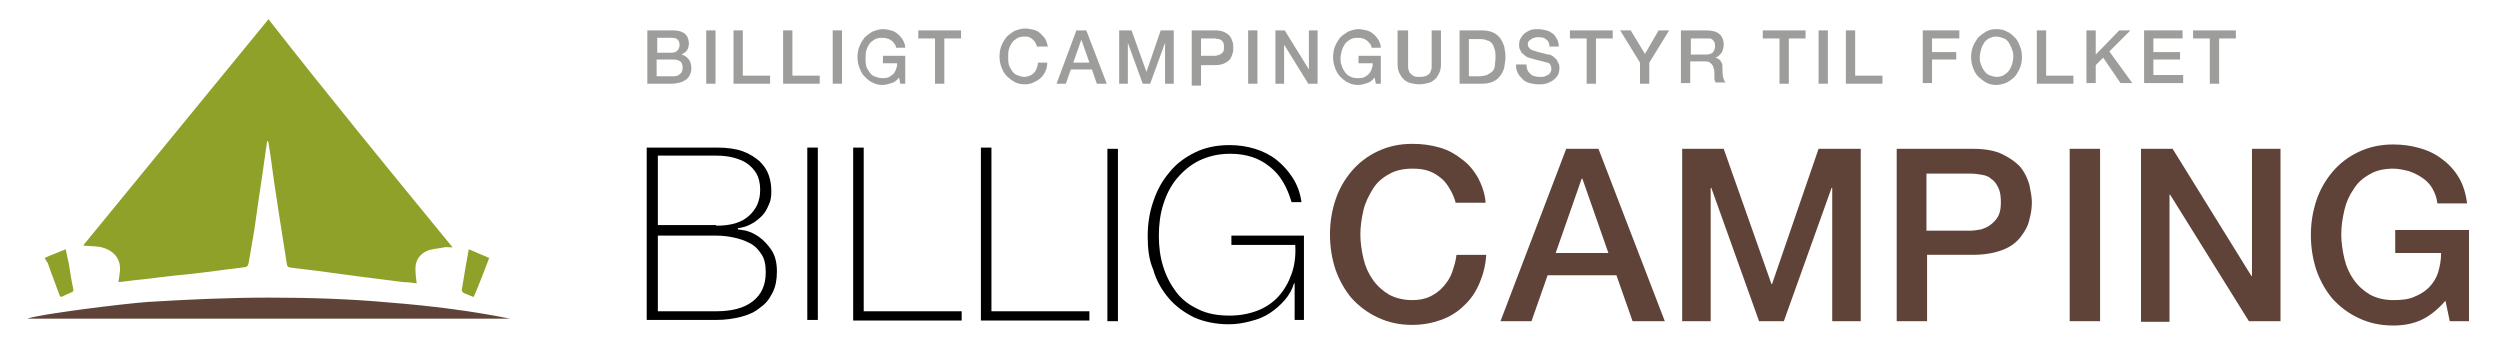
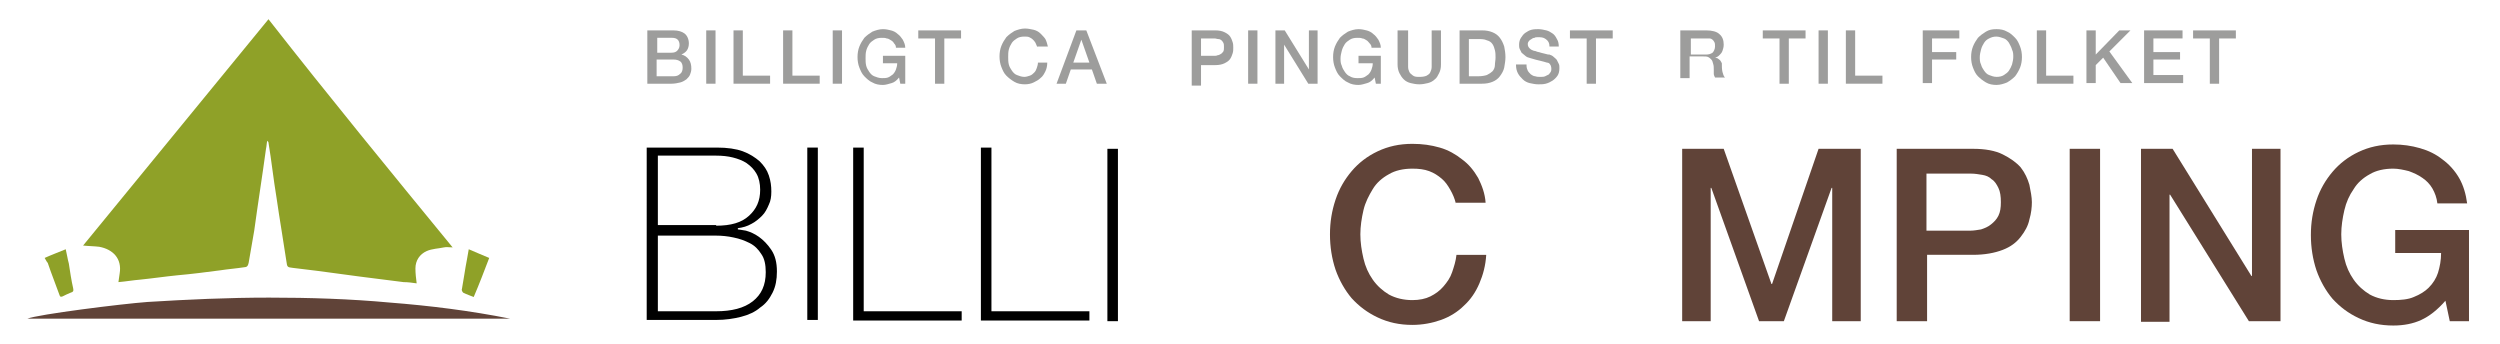
<svg xmlns="http://www.w3.org/2000/svg" version="1.1" id="Lag_1" x="0px" y="0px" viewBox="0 0 403.2 55.5" style="enable-background:new 0 0 403.2 55.5;" xml:space="preserve">
  <style type="text/css">
	.st0{fill:#604338;}
	.st1{fill:#9D9D9C;}
	.st2{fill:#8FA128;}
</style>
  <g>
    <path d="M104.4,23.8h11.2c1.7,0,3.1,0.2,4.2,0.6c1.1,0.4,2,1,2.7,1.6c0.7,0.7,1.2,1.4,1.5,2.3c0.3,0.9,0.4,1.7,0.4,2.6   c0,0.8-0.1,1.5-0.4,2.1c-0.3,0.7-0.6,1.3-1.1,1.8c-0.5,0.5-1.1,1-1.7,1.3c-0.7,0.4-1.4,0.6-2.2,0.7L119,37c0.2,0,0.6,0.1,1.3,0.2   c0.7,0.2,1.4,0.5,2.1,1c0.7,0.5,1.4,1.2,2,2.1s0.9,2,0.9,3.5c0,1.3-0.2,2.4-0.7,3.4c-0.5,1-1.1,1.8-2,2.4c-0.8,0.7-1.9,1.2-3.1,1.5   c-1.2,0.3-2.5,0.5-4,0.5h-11.2V23.8z M115.5,36.4c2.4,0,4.1-0.5,5.3-1.6c1.2-1.1,1.8-2.4,1.8-4.2c0-1-0.2-1.9-0.6-2.6   c-0.4-0.7-0.9-1.2-1.6-1.7c-0.6-0.4-1.4-0.7-2.2-0.9c-0.8-0.2-1.7-0.3-2.7-0.3h-9.4v11.2H115.5z M115.5,50.2c2.5,0,4.5-0.5,5.9-1.6   c1.4-1.1,2.1-2.6,2.1-4.7c0-1.2-0.2-2.2-0.7-2.9c-0.5-0.8-1.1-1.4-1.9-1.8c-0.8-0.4-1.6-0.7-2.6-0.9c-0.9-0.2-1.9-0.3-2.8-0.3h-9.4   v12.2H115.5z" />
    <path d="M130.2,23.8h1.7v27.8h-1.7V23.8z" />
    <path d="M137.6,23.8h1.7v26.4h15.8v1.5h-17.5V23.8z" />
    <path d="M158.2,23.8h1.7v26.4h15.8v1.5h-17.5V23.8z" />
    <path d="M178.6,24h1.7v27.8h-1.7V24z" />
-     <path d="M185.1,38.1c0-2,0.3-3.9,0.9-5.6c0.6-1.8,1.4-3.3,2.6-4.7c1.1-1.4,2.5-2.4,4.1-3.2c1.6-0.8,3.5-1.2,5.6-1.2   c1.4,0,2.8,0.2,4.1,0.6c1.3,0.4,2.5,1,3.5,1.8c1,0.8,1.9,1.8,2.6,2.9c0.7,1.1,1.2,2.4,1.4,3.9h-1.6c-0.7-2.4-1.8-4.4-3.5-5.7   c-1.7-1.4-3.8-2.1-6.4-2.1c-1.9,0-3.5,0.4-5,1.1c-1.4,0.7-2.6,1.7-3.6,2.9c-1,1.2-1.7,2.6-2.2,4.2c-0.5,1.6-0.7,3.3-0.7,5   c0,1.8,0.2,3.4,0.7,5c0.5,1.6,1.2,2.9,2.1,4.1c0.9,1.2,2.1,2.1,3.6,2.8c1.4,0.7,3.1,1,5,1c1.7,0,3.2-0.3,4.5-0.8   c1.3-0.5,2.5-1.3,3.4-2.3c0.9-1,1.6-2.2,2.1-3.6c0.5-1.4,0.7-2.9,0.6-4.7h-10.3v-1.5h11.7v13.6h-1.5v-5.9h-0.1   c-0.3,1-0.8,1.9-1.5,2.7c-0.7,0.8-1.5,1.5-2.4,2.1c-0.9,0.6-1.9,1-3.1,1.3c-1.1,0.3-2.3,0.5-3.5,0.5c-2.1,0-4-0.4-5.6-1.1   c-1.6-0.8-3-1.8-4.1-3.1c-1.1-1.3-2-2.8-2.5-4.6C185.3,41.9,185.1,40.1,185.1,38.1z" />
    <path class="st0" d="M234.8,32.8c-0.2-0.8-0.5-1.5-0.9-2.2c-0.4-0.7-0.8-1.3-1.4-1.8c-0.6-0.5-1.2-0.9-2-1.2s-1.7-0.4-2.7-0.4   c-1.5,0-2.8,0.3-3.8,0.9c-1.1,0.6-2,1.4-2.6,2.4s-1.2,2.1-1.5,3.4c-0.3,1.3-0.5,2.6-0.5,3.9c0,1.3,0.2,2.6,0.5,3.9   c0.3,1.3,0.8,2.4,1.5,3.4s1.6,1.8,2.6,2.4c1.1,0.6,2.4,0.9,3.8,0.9c1.1,0,2.1-0.2,2.9-0.6s1.5-0.9,2.1-1.6c0.6-0.7,1.1-1.4,1.4-2.3   c0.3-0.9,0.6-1.8,0.7-2.8h4.8c-0.1,1.7-0.5,3.2-1.1,4.6c-0.6,1.4-1.4,2.6-2.5,3.6c-1,1-2.3,1.8-3.7,2.3c-1.4,0.5-3,0.8-4.6,0.8   c-2.1,0-3.9-0.4-5.6-1.2c-1.7-0.8-3-1.8-4.2-3.1c-1.1-1.3-2-2.9-2.6-4.6c-0.6-1.8-0.9-3.7-0.9-5.7c0-2,0.3-3.8,0.9-5.6   c0.6-1.8,1.5-3.3,2.6-4.6c1.1-1.3,2.5-2.4,4.2-3.2c1.7-0.8,3.5-1.2,5.6-1.2c1.6,0,3,0.2,4.4,0.6c1.4,0.4,2.6,1.1,3.6,1.9   c1.1,0.8,1.9,1.8,2.6,3c0.6,1.2,1.1,2.5,1.2,4H234.8z" />
-     <path class="st0" d="M252.6,24h5.2l10.7,27.8h-5.2l-2.6-7.4h-11.1l-2.6,7.4h-5L252.6,24z M250.9,40.8h8.5l-4.2-12h-0.1L250.9,40.8z   " />
    <path class="st0" d="M271.1,24h6.9l7.7,21.8h0.1l7.5-21.8h6.8v27.8h-4.6V30.3h-0.1l-7.7,21.5h-4l-7.7-21.5h-0.1v21.5h-4.6V24z" />
    <path class="st0" d="M305.9,24h12.3c2,0,3.6,0.3,4.8,0.9s2.2,1.3,2.9,2.1c0.7,0.9,1.1,1.8,1.4,2.8c0.2,1,0.4,2,0.4,2.8   s-0.1,1.8-0.4,2.8c-0.2,1-0.7,1.9-1.4,2.8s-1.6,1.6-2.9,2.1s-2.9,0.8-4.8,0.8h-7.4v10.7h-4.9V24z M310.7,37.2h7.1   c0.5,0,1.1-0.1,1.7-0.2c0.6-0.2,1.1-0.4,1.6-0.8c0.5-0.4,0.9-0.8,1.2-1.4s0.4-1.3,0.4-2.2c0-0.9-0.1-1.7-0.4-2.3s-0.6-1.1-1.1-1.4   c-0.4-0.4-0.9-0.6-1.5-0.7c-0.6-0.1-1.2-0.2-1.8-0.2h-7.2V37.2z" />
    <path class="st0" d="M333.8,24h4.9v27.8h-4.9V24z" />
    <path class="st0" d="M345.3,24h5.1l12.7,20.5h0.1V24h4.6v27.8h-5.1L350,31.4h-0.1v20.5h-4.6V24z" />
    <path class="st0" d="M398.2,51.8h-3.1l-0.7-3.3c-1.3,1.5-2.6,2.5-3.9,3.1c-1.3,0.6-2.8,0.9-4.5,0.9c-2.1,0-3.9-0.4-5.6-1.2   c-1.7-0.8-3-1.8-4.2-3.1c-1.1-1.3-2-2.9-2.6-4.6c-0.6-1.8-0.9-3.7-0.9-5.7c0-2,0.3-3.8,0.9-5.6c0.6-1.8,1.5-3.3,2.6-4.6   c1.1-1.3,2.5-2.4,4.2-3.2c1.7-0.8,3.5-1.2,5.6-1.2c1.5,0,2.9,0.2,4.3,0.6c1.4,0.4,2.6,1,3.6,1.8c1.1,0.8,2,1.8,2.7,3   c0.7,1.2,1.1,2.6,1.3,4.1h-4.8c-0.1-0.9-0.4-1.7-0.8-2.4c-0.4-0.7-1-1.3-1.6-1.7c-0.7-0.5-1.4-0.8-2.2-1.1   c-0.8-0.2-1.7-0.4-2.5-0.4c-1.5,0-2.8,0.3-3.8,0.9c-1.1,0.6-2,1.4-2.6,2.4c-0.7,1-1.2,2.1-1.5,3.4c-0.3,1.3-0.5,2.6-0.5,3.9   c0,1.3,0.2,2.6,0.5,3.9c0.3,1.3,0.8,2.4,1.5,3.4c0.7,1,1.6,1.8,2.6,2.4c1.1,0.6,2.4,0.9,3.8,0.9c1.2,0,2.4-0.1,3.3-0.5   c1-0.4,1.8-0.9,2.4-1.5c0.7-0.7,1.2-1.5,1.5-2.4c0.3-1,0.5-2,0.5-3.2h-7.4v-3.7h11.9V51.8z" />
  </g>
  <g>
    <path class="st1" d="M104.4,4.9h4.2c0.8,0,1.4,0.2,1.8,0.5s0.7,0.9,0.7,1.6c0,0.4-0.1,0.8-0.3,1.1s-0.5,0.5-0.9,0.7v0   c0.5,0.1,0.9,0.4,1.2,0.8c0.3,0.4,0.4,0.9,0.4,1.5c0,0.3-0.1,0.7-0.2,0.9c-0.1,0.3-0.3,0.5-0.6,0.8c-0.3,0.2-0.6,0.4-1,0.5   s-0.9,0.2-1.4,0.2h-3.9V4.9z M105.9,8.5h2.4c0.4,0,0.7-0.1,0.9-0.3c0.2-0.2,0.4-0.5,0.4-0.9c0-0.4-0.1-0.7-0.3-0.9   c-0.2-0.2-0.5-0.3-0.9-0.3h-2.4V8.5z M105.9,12.3h2.7c0.5,0,0.8-0.1,1.1-0.4c0.3-0.2,0.4-0.6,0.4-1c0-0.4-0.1-0.8-0.4-1   s-0.6-0.3-1.1-0.3h-2.7V12.3z" />
    <path class="st1" d="M113.9,4.9h1.5v8.6h-1.5V4.9z" />
    <path class="st1" d="M118.3,4.9h1.5v7.3h4.4v1.3h-5.9V4.9z" />
    <path class="st1" d="M126.3,4.9h1.5v7.3h4.4v1.3h-5.9V4.9z" />
    <path class="st1" d="M134.3,4.9h1.5v8.6h-1.5V4.9z" />
    <path class="st1" d="M146.2,13.5h-1l-0.2-1c-0.4,0.5-0.8,0.8-1.2,0.9s-0.9,0.3-1.4,0.3c-0.6,0-1.2-0.1-1.7-0.4   c-0.5-0.2-0.9-0.6-1.3-1c-0.4-0.4-0.6-0.9-0.8-1.4s-0.3-1.1-0.3-1.7c0-0.6,0.1-1.2,0.3-1.7c0.2-0.5,0.5-1,0.8-1.4   c0.4-0.4,0.8-0.7,1.3-1c0.5-0.2,1.1-0.4,1.7-0.4c0.5,0,0.9,0.1,1.3,0.2c0.4,0.1,0.8,0.3,1.1,0.6c0.3,0.2,0.6,0.6,0.8,0.9   c0.2,0.4,0.4,0.8,0.4,1.3h-1.5c0-0.3-0.1-0.5-0.3-0.7c-0.1-0.2-0.3-0.4-0.5-0.5c-0.2-0.1-0.4-0.3-0.7-0.3c-0.2-0.1-0.5-0.1-0.8-0.1   c-0.5,0-0.9,0.1-1.2,0.3s-0.6,0.4-0.8,0.7c-0.2,0.3-0.4,0.7-0.5,1.1s-0.1,0.8-0.1,1.2c0,0.4,0,0.8,0.1,1.2s0.3,0.7,0.5,1   c0.2,0.3,0.5,0.6,0.8,0.7s0.7,0.3,1.2,0.3c0.4,0,0.7,0,1-0.1c0.3-0.1,0.5-0.3,0.8-0.5c0.2-0.2,0.4-0.5,0.5-0.8   c0.1-0.3,0.2-0.6,0.2-1h-2.3V9h3.6V13.5z" />
    <path class="st1" d="M148.1,4.9h6.9v1.3h-2.7v7.3h-1.5V6.2h-2.7V4.9z" />
    <path class="st1" d="M167.3,7.6c-0.1-0.2-0.2-0.5-0.3-0.7c-0.1-0.2-0.3-0.4-0.4-0.5c-0.2-0.2-0.4-0.3-0.6-0.4s-0.5-0.1-0.8-0.1   c-0.5,0-0.9,0.1-1.2,0.3s-0.6,0.4-0.8,0.7c-0.2,0.3-0.4,0.7-0.5,1.1s-0.1,0.8-0.1,1.2c0,0.4,0,0.8,0.1,1.2s0.3,0.7,0.5,1   c0.2,0.3,0.5,0.6,0.8,0.7s0.7,0.3,1.2,0.3c0.3,0,0.6-0.1,0.9-0.2c0.3-0.1,0.5-0.3,0.7-0.5c0.2-0.2,0.3-0.4,0.4-0.7   c0.1-0.3,0.2-0.6,0.2-0.9h1.5c0,0.5-0.1,1-0.3,1.4c-0.2,0.4-0.4,0.8-0.8,1.1c-0.3,0.3-0.7,0.5-1.1,0.7c-0.4,0.2-0.9,0.3-1.4,0.3   c-0.6,0-1.2-0.1-1.7-0.4s-0.9-0.6-1.3-1c-0.4-0.4-0.6-0.9-0.8-1.4s-0.3-1.1-0.3-1.7c0-0.6,0.1-1.2,0.3-1.7c0.2-0.5,0.5-1,0.8-1.4   c0.4-0.4,0.8-0.7,1.3-1c0.5-0.2,1.1-0.4,1.7-0.4c0.5,0,0.9,0.1,1.4,0.2c0.4,0.1,0.8,0.3,1.1,0.6c0.3,0.3,0.6,0.6,0.8,0.9   c0.2,0.4,0.3,0.8,0.4,1.2H167.3z" />
    <path class="st1" d="M173.6,4.9h1.6l3.3,8.6h-1.6l-0.8-2.3h-3.4l-0.8,2.3h-1.5L173.6,4.9z M173.1,10.1h2.6l-1.3-3.7h0L173.1,10.1z" />
-     <path class="st1" d="M180.4,4.9h2.1l2.4,6.7h0l2.3-6.7h2.1v8.6h-1.4V6.9h0l-2.4,6.6h-1.2l-2.4-6.6h0v6.6h-1.4V4.9z" />
    <path class="st1" d="M192.2,4.9h3.8c0.6,0,1.1,0.1,1.5,0.3c0.4,0.2,0.7,0.4,0.9,0.7s0.3,0.6,0.4,0.9s0.1,0.6,0.1,0.9s0,0.6-0.1,0.9   c-0.1,0.3-0.2,0.6-0.4,0.9c-0.2,0.3-0.5,0.5-0.9,0.7c-0.4,0.2-0.9,0.3-1.5,0.3h-2.3v3.3h-1.5V4.9z M193.7,9h2.2   c0.2,0,0.3,0,0.5-0.1c0.2,0,0.3-0.1,0.5-0.2s0.3-0.3,0.4-0.4c0.1-0.2,0.1-0.4,0.1-0.7c0-0.3,0-0.5-0.1-0.7s-0.2-0.3-0.3-0.4   c-0.1-0.1-0.3-0.2-0.5-0.2c-0.2,0-0.4-0.1-0.6-0.1h-2.2V9z" />
    <path class="st1" d="M201.3,4.9h1.5v8.6h-1.5V4.9z" />
    <path class="st1" d="M205.6,4.9h1.6l3.9,6.3h0V4.9h1.4v8.6H211l-3.9-6.3h0v6.3h-1.4V4.9z" />
    <path class="st1" d="M222.9,13.5h-1l-0.2-1c-0.4,0.5-0.8,0.8-1.2,0.9s-0.9,0.3-1.4,0.3c-0.6,0-1.2-0.1-1.7-0.4   c-0.5-0.2-0.9-0.6-1.3-1c-0.4-0.4-0.6-0.9-0.8-1.4c-0.2-0.5-0.3-1.1-0.3-1.7c0-0.6,0.1-1.2,0.3-1.7c0.2-0.5,0.5-1,0.8-1.4   c0.4-0.4,0.8-0.7,1.3-1c0.5-0.2,1.1-0.4,1.7-0.4c0.5,0,0.9,0.1,1.3,0.2s0.8,0.3,1.1,0.6c0.3,0.2,0.6,0.6,0.8,0.9   c0.2,0.4,0.4,0.8,0.4,1.3h-1.5c0-0.3-0.1-0.5-0.3-0.7s-0.3-0.4-0.5-0.5c-0.2-0.1-0.4-0.3-0.7-0.3c-0.2-0.1-0.5-0.1-0.8-0.1   c-0.5,0-0.9,0.1-1.2,0.3c-0.3,0.2-0.6,0.4-0.8,0.7c-0.2,0.3-0.4,0.7-0.5,1.1c-0.1,0.4-0.2,0.8-0.2,1.2c0,0.4,0,0.8,0.2,1.2   c0.1,0.4,0.3,0.7,0.5,1c0.2,0.3,0.5,0.6,0.8,0.7c0.3,0.2,0.7,0.3,1.2,0.3c0.4,0,0.7,0,1-0.1s0.5-0.3,0.8-0.5   c0.2-0.2,0.4-0.5,0.5-0.8c0.1-0.3,0.2-0.6,0.2-1h-2.3V9h3.6V13.5z" />
    <path class="st1" d="M225.6,4.9h1.5v5c0,0.3,0,0.6,0,0.9c0,0.3,0.1,0.6,0.2,0.8c0.1,0.2,0.3,0.4,0.6,0.6c0.3,0.2,0.6,0.2,1.1,0.2   s0.9-0.1,1.1-0.2c0.3-0.2,0.5-0.3,0.6-0.6c0.1-0.2,0.2-0.5,0.2-0.8c0-0.3,0-0.6,0-0.9v-5h1.5v5.5c0,0.6-0.1,1-0.3,1.4   c-0.2,0.4-0.4,0.8-0.7,1c-0.3,0.3-0.7,0.5-1.1,0.6c-0.4,0.1-0.9,0.2-1.4,0.2s-1-0.1-1.4-0.2c-0.4-0.1-0.8-0.3-1.1-0.6   c-0.3-0.3-0.5-0.6-0.7-1c-0.2-0.4-0.3-0.9-0.3-1.4V4.9z" />
    <path class="st1" d="M235.4,4.9h3.6c0.7,0,1.2,0.1,1.7,0.3c0.5,0.2,0.9,0.5,1.2,0.9s0.5,0.8,0.7,1.4c0.1,0.5,0.2,1.1,0.2,1.7   c0,0.6-0.1,1.1-0.2,1.7c-0.1,0.5-0.4,1-0.7,1.4s-0.7,0.7-1.2,0.9c-0.5,0.2-1,0.3-1.7,0.3h-3.6V4.9z M236.9,12.3h1.5   c0.6,0,1.1-0.1,1.4-0.2c0.4-0.2,0.7-0.4,0.9-0.6s0.4-0.6,0.4-1s0.1-0.8,0.1-1.2c0-0.4,0-0.8-0.1-1.2c-0.1-0.4-0.2-0.7-0.4-1   s-0.5-0.5-0.9-0.6c-0.4-0.2-0.9-0.2-1.4-0.2h-1.5V12.3z" />
    <path class="st1" d="M246.2,10.6c0,0.3,0.1,0.6,0.2,0.8c0.1,0.2,0.3,0.4,0.5,0.6c0.2,0.1,0.4,0.3,0.7,0.3c0.3,0.1,0.5,0.1,0.8,0.1   c0.3,0,0.6,0,0.8-0.1c0.2-0.1,0.4-0.2,0.6-0.3c0.1-0.1,0.2-0.3,0.3-0.4c0.1-0.2,0.1-0.3,0.1-0.5c0-0.3-0.1-0.6-0.2-0.7   c-0.1-0.2-0.3-0.3-0.5-0.3c-0.3-0.1-0.7-0.2-1.1-0.3c-0.4-0.1-0.9-0.2-1.5-0.4c-0.4-0.1-0.7-0.2-0.9-0.4c-0.2-0.2-0.4-0.3-0.6-0.5   c-0.1-0.2-0.2-0.4-0.3-0.6C245,7.7,245,7.4,245,7.2c0-0.4,0.1-0.8,0.3-1.1c0.2-0.3,0.4-0.6,0.7-0.8c0.3-0.2,0.6-0.4,1-0.5   s0.8-0.1,1.1-0.1c0.4,0,0.9,0.1,1.3,0.2c0.4,0.1,0.7,0.3,1,0.5c0.3,0.2,0.5,0.5,0.7,0.9c0.2,0.3,0.3,0.7,0.3,1.2h-1.5   c0-0.6-0.2-0.9-0.6-1.2s-0.8-0.3-1.3-0.3c-0.2,0-0.4,0-0.5,0.1c-0.2,0-0.4,0.1-0.5,0.2c-0.2,0.1-0.3,0.2-0.4,0.3   c-0.1,0.1-0.2,0.3-0.2,0.5c0,0.3,0.1,0.5,0.3,0.7c0.2,0.2,0.4,0.3,0.7,0.4c0,0,0.2,0,0.4,0.1c0.2,0.1,0.5,0.1,0.7,0.2   c0.3,0.1,0.5,0.1,0.8,0.2c0.3,0.1,0.4,0.1,0.6,0.1c0.3,0.1,0.5,0.2,0.7,0.4c0.2,0.2,0.4,0.3,0.5,0.5c0.1,0.2,0.2,0.4,0.3,0.6   c0.1,0.2,0.1,0.4,0.1,0.7c0,0.5-0.1,0.9-0.3,1.2s-0.5,0.6-0.8,0.8c-0.3,0.2-0.7,0.4-1.1,0.5c-0.4,0.1-0.8,0.1-1.2,0.1   c-0.5,0-0.9-0.1-1.4-0.2c-0.4-0.1-0.8-0.3-1.1-0.6s-0.6-0.6-0.8-1c-0.2-0.4-0.3-0.8-0.3-1.4H246.2z" />
    <path class="st1" d="M253.2,4.9h6.9v1.3h-2.7v7.3h-1.5V6.2h-2.7V4.9z" />
-     <path class="st1" d="M264.5,10.1l-3.2-5.2h1.7l2.3,3.8l2.2-3.8h1.7l-3.2,5.2v3.4h-1.5V10.1z" />
-     <path class="st1" d="M271.1,4.9h4.1c0.9,0,1.7,0.2,2.1,0.6c0.5,0.4,0.7,1,0.7,1.7c0,0.4-0.1,0.7-0.2,1s-0.3,0.5-0.4,0.6   c-0.2,0.2-0.3,0.3-0.5,0.4c-0.2,0.1-0.3,0.1-0.3,0.1v0c0.1,0,0.3,0.1,0.4,0.1c0.1,0.1,0.3,0.2,0.4,0.3c0.1,0.1,0.2,0.3,0.3,0.5   c0.1,0.2,0.1,0.5,0.1,0.8c0,0.5,0,1,0.1,1.4s0.2,0.7,0.4,0.9h-1.6c-0.1-0.2-0.2-0.4-0.2-0.6c0-0.2,0-0.4,0-0.6c0-0.4,0-0.7-0.1-1   s-0.1-0.5-0.3-0.7s-0.3-0.3-0.5-0.4s-0.5-0.1-0.8-0.1h-2.2v3.5h-1.5V4.9z M272.6,8.8h2.5c0.5,0,0.8-0.1,1.1-0.3   c0.2-0.2,0.4-0.6,0.4-1c0-0.3,0-0.5-0.1-0.7c-0.1-0.2-0.2-0.3-0.3-0.4s-0.3-0.2-0.5-0.2c-0.2,0-0.4,0-0.6,0h-2.4V8.8z" />
+     <path class="st1" d="M271.1,4.9h4.1c0.9,0,1.7,0.2,2.1,0.6c0.5,0.4,0.7,1,0.7,1.7c0,0.4-0.1,0.7-0.2,1s-0.3,0.5-0.4,0.6   c-0.2,0.2-0.3,0.3-0.5,0.4c-0.2,0.1-0.3,0.1-0.3,0.1v0c0.1,0,0.3,0.1,0.4,0.1c0.1,0.1,0.3,0.2,0.4,0.3c0.1,0.1,0.2,0.3,0.3,0.5   c0,0.5,0,1,0.1,1.4s0.2,0.7,0.4,0.9h-1.6c-0.1-0.2-0.2-0.4-0.2-0.6c0-0.2,0-0.4,0-0.6c0-0.4,0-0.7-0.1-1   s-0.1-0.5-0.3-0.7s-0.3-0.3-0.5-0.4s-0.5-0.1-0.8-0.1h-2.2v3.5h-1.5V4.9z M272.6,8.8h2.5c0.5,0,0.8-0.1,1.1-0.3   c0.2-0.2,0.4-0.6,0.4-1c0-0.3,0-0.5-0.1-0.7c-0.1-0.2-0.2-0.3-0.3-0.4s-0.3-0.2-0.5-0.2c-0.2,0-0.4,0-0.6,0h-2.4V8.8z" />
    <path class="st1" d="M284.3,4.9h6.9v1.3h-2.7v7.3H287V6.2h-2.7V4.9z" />
    <path class="st1" d="M293.3,4.9h1.5v8.6h-1.5V4.9z" />
    <path class="st1" d="M297.7,4.9h1.5v7.3h4.4v1.3h-5.9V4.9z" />
    <path class="st1" d="M310.1,4.9h5.9v1.3h-4.4v2.2h3.9v1.2h-3.9v3.8h-1.5V4.9z" />
    <path class="st1" d="M322,4.7c0.6,0,1.2,0.1,1.7,0.4c0.5,0.2,0.9,0.6,1.3,1c0.4,0.4,0.6,0.9,0.8,1.4c0.2,0.5,0.3,1.1,0.3,1.7   c0,0.6-0.1,1.2-0.3,1.7c-0.2,0.5-0.5,1-0.8,1.4c-0.4,0.4-0.8,0.7-1.3,1c-0.5,0.2-1.1,0.4-1.7,0.4c-0.6,0-1.2-0.1-1.7-0.4   s-0.9-0.6-1.3-1c-0.4-0.4-0.6-0.9-0.8-1.4c-0.2-0.5-0.3-1.1-0.3-1.7c0-0.6,0.1-1.2,0.3-1.7c0.2-0.5,0.5-1,0.8-1.4   c0.4-0.4,0.8-0.7,1.3-1C320.8,4.8,321.3,4.7,322,4.7z M322,5.9c-0.5,0-0.8,0.1-1.2,0.3s-0.6,0.4-0.8,0.7c-0.2,0.3-0.4,0.7-0.5,1.1   c-0.1,0.4-0.2,0.8-0.2,1.2c0,0.4,0,0.8,0.2,1.2c0.1,0.4,0.3,0.7,0.5,1c0.2,0.3,0.5,0.6,0.8,0.7s0.7,0.3,1.2,0.3s0.9-0.1,1.2-0.3   s0.6-0.4,0.8-0.7c0.2-0.3,0.4-0.7,0.5-1c0.1-0.4,0.2-0.8,0.2-1.2c0-0.4,0-0.8-0.2-1.2c-0.1-0.4-0.3-0.7-0.5-1.1   c-0.2-0.3-0.5-0.6-0.8-0.7S322.4,5.9,322,5.9z" />
    <path class="st1" d="M328.5,4.9h1.5v7.3h4.4v1.3h-5.9V4.9z" />
    <path class="st1" d="M336.5,4.9h1.5v3.9l3.8-3.9h1.8l-3.4,3.4l3.7,5.1h-1.9l-2.8-4.1l-1.2,1.2v2.9h-1.5V4.9z" />
    <path class="st1" d="M345.8,4.9h6.2v1.3h-4.7v2.2h4.3v1.2h-4.3v2.5h4.8v1.3h-6.3V4.9z" />
    <path class="st1" d="M353.7,4.9h6.9v1.3h-2.7v7.3h-1.5V6.2h-2.7V4.9z" />
  </g>
  <g>
    <path class="st2" d="M73,39.9c-0.6,0-1-0.1-1.4,0c-0.9,0.2-1.9,0.2-2.8,0.6C67.7,41,67,42,67,43.3c0,0.8,0.1,1.6,0.2,2.4   c-0.7-0.1-1.4-0.2-2.1-0.2c-2.4-0.3-4.7-0.6-7.1-0.9c-2.2-0.3-4.5-0.6-6.7-0.9c-1.4-0.2-2.7-0.3-4.1-0.5c-0.8-0.1-0.9-0.1-1-1   c-0.5-3.4-1.1-6.8-1.6-10.3c-0.5-3-0.8-5.9-1.3-8.9c0-0.1-0.1-0.2-0.2-0.3c-0.1,0.4-0.1,0.9-0.2,1.3c-0.6,4.4-1.3,8.8-1.9,13.2   c-0.3,1.7-0.6,3.5-0.9,5.2c-0.1,0.5-0.3,0.7-0.7,0.7c-1.3,0.2-2.6,0.3-3.9,0.5c-2.3,0.3-4.6,0.6-6.9,0.8c-2,0.2-4,0.5-6,0.7   c-1.2,0.1-2.3,0.3-3.5,0.4c0.1-0.5,0.1-0.9,0.2-1.4c0.4-2.4-1.1-3.9-3.3-4.3c-0.8-0.1-1.7-0.1-2.6-0.2c10-12.2,19.9-24.3,29.9-36.5   C53,15.5,63,27.7,73,39.9z" />
    <path class="st0" d="M82.3,51.4c-26,0-51.9,0-77.9,0c1.7-0.7,15.3-2.4,19.4-2.7c6.5-0.4,13-0.7,19.6-0.7c6.5,0,13,0.2,19.5,0.8   C69.3,49.3,75.8,50.1,82.3,51.4z" />
    <path class="st2" d="M75.6,40.2c1.2,0.5,2.3,1,3.3,1.4c-0.8,2.1-1.6,4.2-2.5,6.3c-0.5-0.2-1.1-0.4-1.7-0.7   c-0.1-0.1-0.3-0.4-0.2-0.6c0.3-1.6,0.5-3.2,0.8-4.7C75.4,41.3,75.5,40.8,75.6,40.2z" />
    <path class="st2" d="M7.2,41.6c1.1-0.5,2.2-0.9,3.4-1.4c0.2,0.8,0.3,1.6,0.5,2.3c0.2,1.3,0.4,2.7,0.7,4c0.1,0.4,0,0.6-0.4,0.7   c-0.5,0.2-0.9,0.4-1.3,0.6c-0.3,0.1-0.4,0.1-0.5-0.2c-0.6-1.7-1.3-3.4-1.9-5.2C7.5,42.2,7.4,41.9,7.2,41.6z" />
  </g>
</svg>